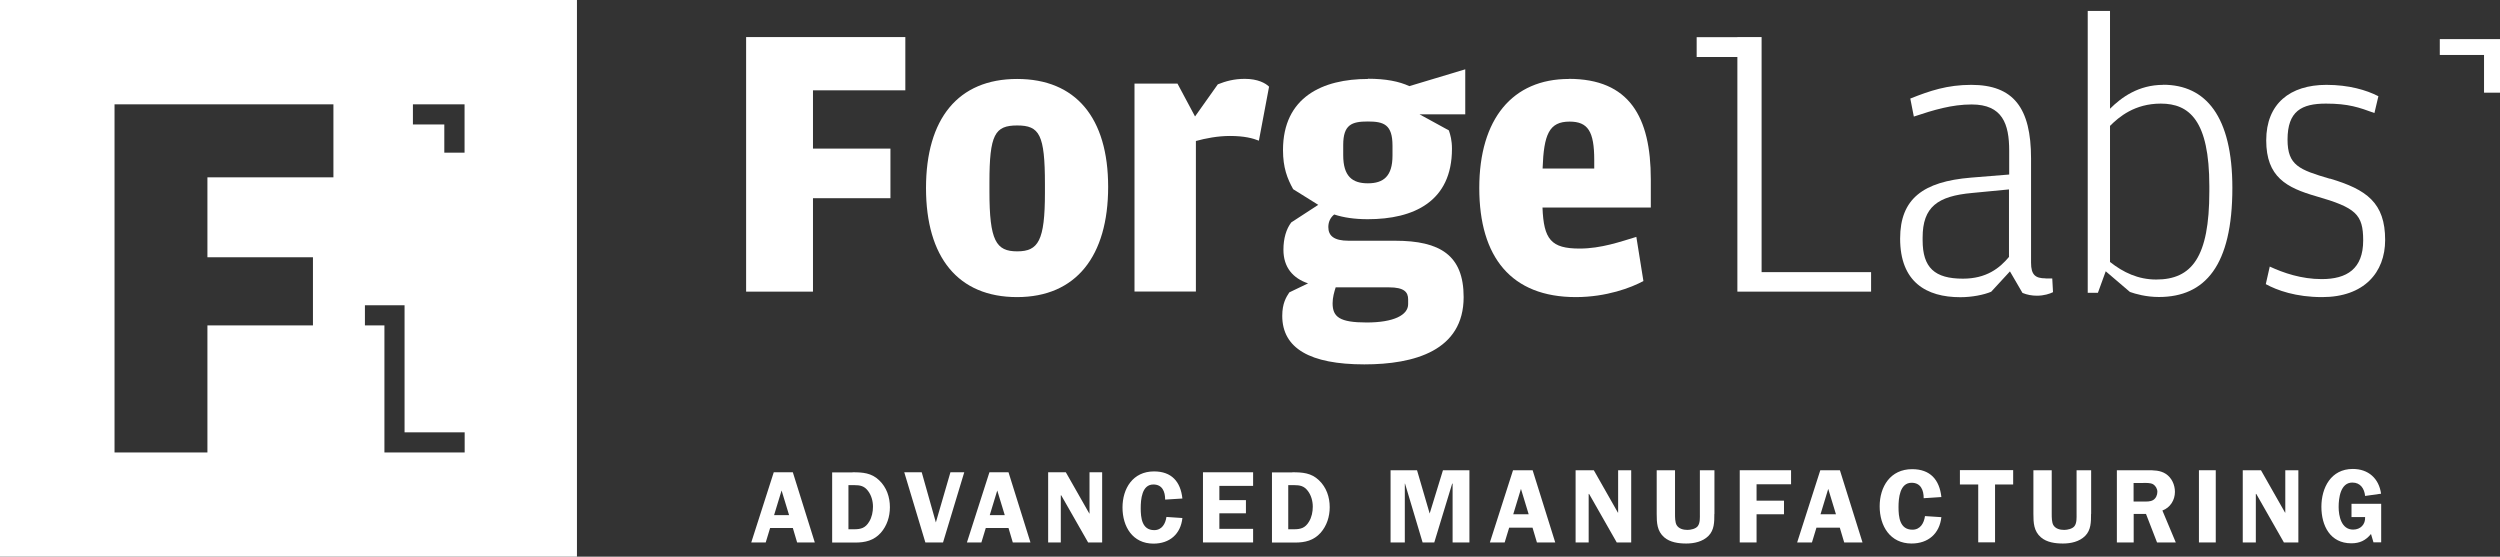
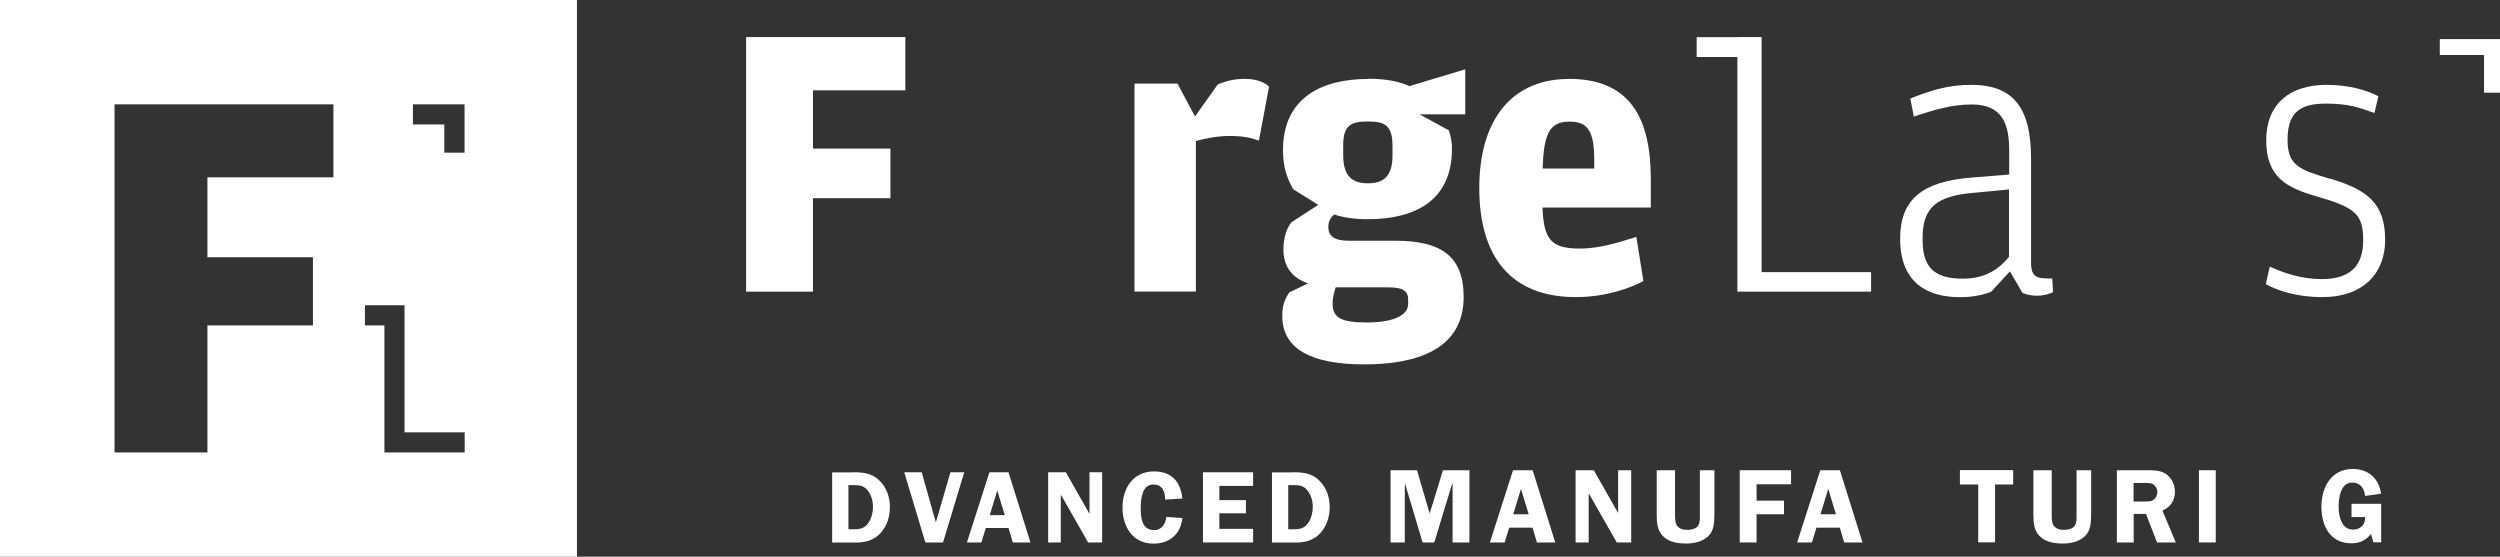
<svg xmlns="http://www.w3.org/2000/svg" id="Layer_2" data-name="Layer 2" viewBox="0 0 233.34 51.96">
  <rect x="0" y="0" width="233.34" height="51.96" fill="#333333" stroke="none" />
  <defs>
    <style>
      .cls-1 {
        fill: #fff;
        stroke-width: 0px;
      }
    </style>
  </defs>
  <g id="Layer_1-2" data-name="Layer 1">
    <g>
      <polygon class="cls-1" points="69.64 27.22 75.88 27.22 75.88 18.5 83.11 18.5 83.11 13.87 75.88 13.87 75.88 8.43 84.5 8.43 84.5 3.46 69.64 3.46 69.64 27.22" />
-       <path class="cls-1" d="M94.93,7.37c-5.51,0-8.5,3.72-8.5,10.18s2.99,10.18,8.5,10.18,8.5-3.83,8.5-10.29-3.03-10.07-8.5-10.07ZM97.53,17.99c0,4.49-.62,5.47-2.59,5.47s-2.59-.99-2.59-5.58v-.84c0-4.49.51-5.33,2.59-5.33s2.59.84,2.59,5.47v.8Z" />
      <path class="cls-1" d="M113.66,7.88l-2.12,2.99-1.64-3.07h-4.01v19.41h5.73v-14.05c.91-.25,2.04-.47,3.18-.47,1.35,0,2.15.22,2.7.44l.95-5.04c-.33-.33-1.06-.73-2.26-.73-1.02,0-1.79.22-2.52.51Z" />
      <path class="cls-1" d="M127.67,7.37c-4.2,0-7.92,1.68-7.92,6.64,0,1.64.4,2.66.95,3.65l2.34,1.46-2.52,1.64c-.47.62-.73,1.5-.73,2.55,0,1.64.88,2.66,2.3,3.14l-1.75.84c-.29.44-.66,1.02-.66,2.19,0,3.03,2.59,4.53,7.66,4.53,4.67,0,9.27-1.28,9.27-6.28,0-3.9-2.19-5.26-6.39-5.26h-4.34c-1.39,0-1.9-.47-1.9-1.28,0-.51.22-.91.55-1.17.88.29,1.9.44,3.14.44,4.27,0,7.85-1.64,7.85-6.57,0-.8-.15-1.31-.29-1.72l-2.74-1.5h4.27v-4.2l-5.22,1.57c-.95-.44-2.19-.69-3.87-.69ZM124.68,26.82h4.96c1.42,0,1.79.44,1.79,1.13v.44c0,1.02-1.35,1.71-3.87,1.71s-3.18-.51-3.18-1.79c0-.55.15-1.06.29-1.5ZM129.97,14.52c0,1.93-.84,2.59-2.3,2.59s-2.3-.66-2.3-2.63v-.95c0-1.9.8-2.19,2.3-2.19s2.3.29,2.3,2.26v.91Z" />
      <path class="cls-1" d="M146.43,7.37c-5.25,0-8.36,3.72-8.36,10.18s2.99,10.18,9.01,10.18c2.85,0,5.18-.88,6.31-1.5l-.66-4.12c-1.46.44-3.28,1.09-5.29,1.09-2.66,0-3.36-.84-3.47-3.83h10.11v-2.63c0-5.84-2.01-9.38-7.66-9.38ZM148.8,15.73h-4.82c.11-3.21.62-4.38,2.52-4.38,1.71,0,2.3.91,2.3,3.58v.8Z" />
      <polygon class="cls-1" points="164.42 3.46 162.16 3.46 162.16 3.47 158.36 3.47 158.36 5.32 162.16 5.32 162.16 27.22 174.64 27.22 174.64 25.4 164.42 25.4 164.42 3.46" />
      <path class="cls-1" d="M190.92,25.98c-.95,0-1.35-.33-1.35-1.46v-9.74c0-4.71-1.64-6.86-5.58-6.86-2.23,0-3.87.55-5.69,1.28l.33,1.68c1.86-.62,3.54-1.13,5.4-1.13,2.88,0,3.5,1.83,3.5,4.31v2.23l-3.58.29c-4.45.37-6.6,1.97-6.6,5.69,0,4.05,2.44,5.47,5.62,5.47,1.09,0,2.19-.22,2.88-.51l1.75-1.9,1.17,2.01c.44.18.88.26,1.35.26.66,0,1.2-.18,1.5-.33l-.07-1.28h-.62ZM187.52,23.97c-.88,1.06-2.12,2.04-4.31,2.04-2.63,0-3.76-1.02-3.76-3.58v-.26c0-2.85,1.39-3.87,4.63-4.16l3.43-.33v6.28Z" />
-       <path class="cls-1" d="M201.9,7.92c-2.3,0-3.9,1.17-4.96,2.23V1.02h-2.08v26.31h.95l.73-2.01,2.26,1.93c.51.18,1.5.47,2.7.47,4.31,0,6.86-2.92,6.86-10.18,0-6.68-2.48-9.63-6.46-9.63ZM206.21,17.88c0,6.13-1.64,8.21-4.96,8.21-1.68,0-3.07-.66-4.31-1.64v-12.7c.84-.84,2.3-2.08,4.74-2.08,2.66,0,4.53,1.57,4.53,7.7v.51Z" />
      <path class="cls-1" d="M217.45,16.68c-2.85-.84-3.94-1.24-3.94-3.65,0-2.66,1.31-3.36,3.58-3.36,2.12,0,3.1.36,4.53.88l.37-1.57c-1.13-.58-2.77-1.06-4.85-1.06-3.39,0-5.62,1.75-5.62,5.18s1.9,4.42,4.67,5.22c3.69,1.06,4.38,1.68,4.38,4.12,0,2.66-1.53,3.61-3.87,3.61-1.9,0-3.58-.58-4.85-1.17l-.37,1.64c1.06.58,2.81,1.21,5.26,1.21,3.91,0,5.88-2.3,5.88-5.33,0-3.47-1.72-4.71-5.15-5.73Z" />
      <polygon class="cls-1" points="227.72 3.65 227.72 5.13 231.85 5.13 231.85 8.65 233.34 8.65 233.34 3.65 227.72 3.65" />
      <path class="cls-1" d="M0,51.96h53.85V0H0v51.96ZM38.55,9.74h4.81v4.51h-1.89v-2.63h-2.93v-1.88ZM34.05,28.49h3.71v11.86h5.61v1.88h-7.49v-11.86h-1.82v-1.88ZM10.69,9.74h20.43v6.81h-11.76v7.46h9.85v6.36h-9.85v11.86h-8.67V9.74Z" />
      <g>
-         <path class="cls-1" d="M76.05,50.63h-1.65l-.4-1.35h-2.12l-.41,1.35h-1.35l2.1-6.55h1.78l2.05,6.55ZM73.65,48.08l-.7-2.3-.7,2.3h1.39Z" />
        <path class="cls-1" d="M79.58,44.08c.95,0,1.76.06,2.47.74.71.67,1.01,1.58,1.01,2.52,0,.88-.27,1.73-.85,2.39-.65.72-1.45.91-2.38.91h-2.16v-6.55h1.9ZM79.2,49.4h.52c.64,0,1.05-.12,1.4-.7.26-.42.36-.93.36-1.41,0-.52-.15-1.07-.47-1.48-.35-.46-.74-.53-1.29-.53h-.53v4.12Z" />
        <path class="cls-1" d="M88.02,50.63h-1.65l-1.97-6.55h1.63l1.32,4.68,1.36-4.68h1.29l-1.98,6.55Z" />
        <path class="cls-1" d="M96.18,50.63h-1.65l-.4-1.35h-2.12l-.41,1.35h-1.35l2.1-6.55h1.78l2.05,6.55ZM93.78,48.08l-.7-2.3-.7,2.3h1.39Z" />
        <path class="cls-1" d="M102.87,50.63h-1.31l-2.51-4.4h-.04v4.4h-1.18v-6.55h1.65l2.19,3.85h.02v-3.85h1.18v6.55Z" />
        <path class="cls-1" d="M108.75,46.62c0-.73-.26-1.4-1.1-1.4-1.08,0-1.18,1.41-1.18,2.21,0,.9.11,2.05,1.26,2.05.72,0,1.05-.6,1.14-1.23l1.49.1c-.16,1.5-1.19,2.39-2.7,2.39-1.95,0-2.89-1.59-2.89-3.37s.97-3.37,2.94-3.37c1.64,0,2.48.95,2.65,2.53l-1.6.1Z" />
        <path class="cls-1" d="M113.81,45.35v1.33h2.48v1.23h-2.48v1.45h3.15v1.27h-4.68v-6.55h4.68v1.27h-3.15Z" />
        <path class="cls-1" d="M120.63,44.08c.95,0,1.76.06,2.47.74.71.67,1.01,1.58,1.01,2.52,0,.88-.27,1.73-.85,2.39-.65.72-1.45.91-2.38.91h-2.16v-6.55h1.9ZM120.25,49.4h.52c.64,0,1.05-.12,1.4-.7.26-.42.36-.93.36-1.41,0-.52-.15-1.07-.47-1.48-.35-.46-.74-.53-1.29-.53h-.53v4.12Z" />
        <path class="cls-1" d="M133.86,50.63h-1.08l-1.64-5.49h-.02v5.49h-1.33v-6.74h2.47l1.18,4.04,1.24-4.04h2.47v6.74h-1.57v-5.49h-.04l-1.67,5.49Z" />
        <path class="cls-1" d="M145.15,50.63h-1.7l-.41-1.38h-2.18l-.42,1.38h-1.38l2.16-6.74h1.83l2.11,6.74ZM142.68,48l-.72-2.37-.72,2.37h1.43Z" />
        <path class="cls-1" d="M152.25,50.63h-1.35l-2.58-4.53h-.04v4.53h-1.22v-6.74h1.7l2.25,3.96h.02v-3.96h1.22v6.74Z" />
        <path class="cls-1" d="M160.01,47.97c0,.74,0,1.5-.55,2.05-.54.54-1.34.71-2.07.71s-1.52-.11-2.06-.58c-.67-.58-.7-1.36-.7-2.18v-4.08h1.71v4.08c0,.31,0,.77.15,1.04.21.35.63.45,1.01.45.31,0,.78-.1.97-.36.22-.3.19-.78.19-1.13v-4.08h1.36v4.08Z" />
        <path class="cls-1" d="M163.95,45.2v1.53h2.56v1.27h-2.56v2.63h-1.57v-6.74h4.79v1.31h-3.22Z" />
        <path class="cls-1" d="M173.83,50.63h-1.7l-.41-1.38h-2.18l-.42,1.38h-1.38l2.16-6.74h1.83l2.11,6.74ZM171.36,48l-.72-2.37-.72,2.37h1.43Z" />
-         <path class="cls-1" d="M179.55,46.5c0-.75-.27-1.44-1.13-1.44-1.11,0-1.22,1.45-1.22,2.27,0,.92.11,2.11,1.3,2.11.74,0,1.08-.62,1.17-1.27l1.53.1c-.17,1.54-1.23,2.46-2.78,2.46-2,0-2.98-1.63-2.98-3.47s1-3.47,3.03-3.47c1.69,0,2.55.98,2.73,2.6l-1.65.11Z" />
        <path class="cls-1" d="M187.9,45.22h-1.69v5.4h-1.57v-5.4h-1.71v-1.34h4.97v1.34Z" />
        <path class="cls-1" d="M195.17,47.97c0,.74,0,1.5-.55,2.05-.54.54-1.34.71-2.07.71s-1.52-.11-2.06-.58c-.67-.58-.7-1.36-.7-2.18v-4.08h1.71v4.08c0,.31,0,.77.15,1.04.21.35.63.45,1.01.45.31,0,.78-.1.97-.36.22-.3.19-.78.19-1.13v-4.08h1.36v4.08Z" />
        <path class="cls-1" d="M199.15,50.63h-1.57v-6.74h2.84c.6,0,1.21,0,1.73.34.55.36.85,1.02.85,1.68,0,.77-.44,1.47-1.17,1.74l1.25,2.98h-1.75l-1.03-2.66h-1.15v2.66ZM199.15,46.81h.86c.32,0,.68.03.96-.14.26-.16.39-.47.39-.77,0-.27-.16-.55-.38-.69-.27-.17-.72-.13-1.01-.13h-.83v1.72Z" />
        <path class="cls-1" d="M206.81,50.63h-1.57v-6.74h1.57v6.74Z" />
-         <path class="cls-1" d="M214.52,50.63h-1.35l-2.58-4.53h-.04v4.53h-1.22v-6.74h1.7l2.25,3.96h.02v-3.96h1.22v6.74Z" />
        <path class="cls-1" d="M219.48,48.28v-1.26h2.77v3.6h-.72l-.23-.78c-.5.61-1.05.87-1.84.87-1.97,0-2.79-1.64-2.79-3.41s.89-3.53,2.93-3.53c1.45,0,2.44.88,2.64,2.31l-1.49.21c-.07-.68-.43-1.25-1.19-1.25-1.11,0-1.28,1.44-1.28,2.28s.25,2.11,1.35,2.11c.69,0,1.16-.48,1.12-1.17h-1.28Z" />
      </g>
    </g>
  </g>
</svg>